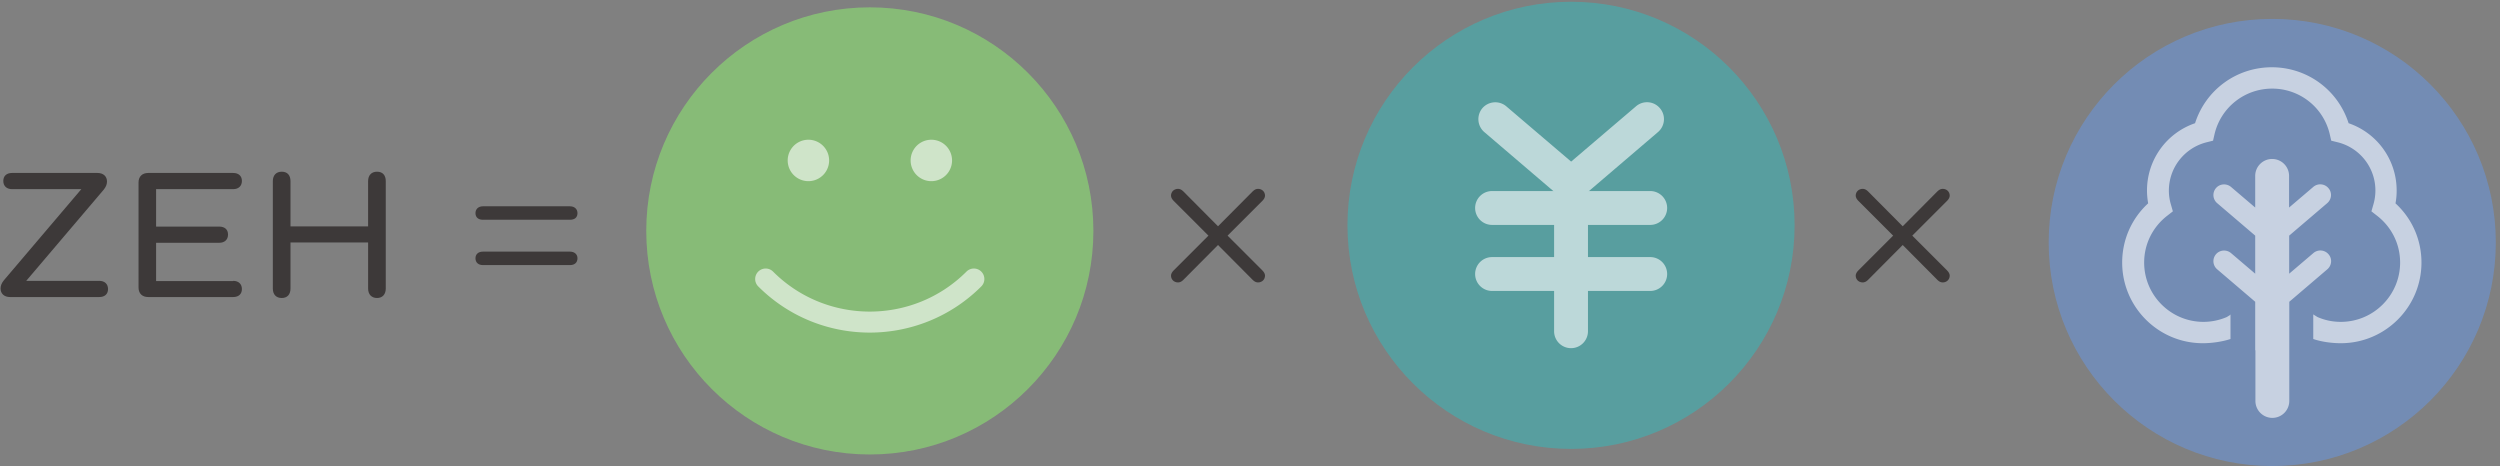
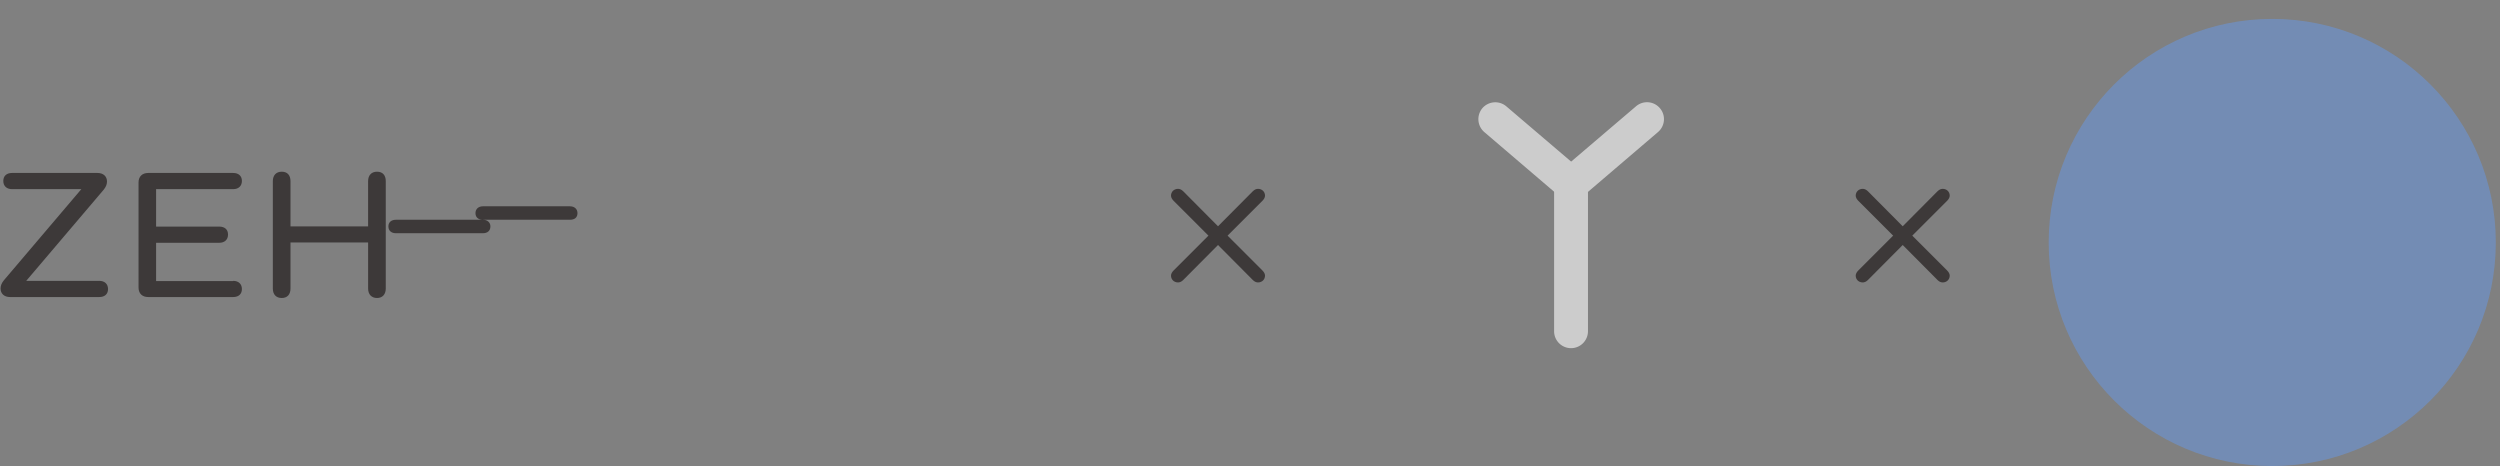
<svg xmlns="http://www.w3.org/2000/svg" width="579" height="108" fill="none">
  <rect width="100%" height="100%" fill="#808080" stroke="none" />
  <path fill="#738CB4" d="M526.252 107.935c28.597 0 51.779-23.182 51.779-51.779S554.849 4.377 526.252 4.377s-51.779 23.182-51.779 51.78c0 28.596 23.182 51.778 51.779 51.778" style="mix-blend-mode:multiply" />
-   <path fill="#fff" d="M522.355 81.12v11.74a3.92 3.92 0 0 0 3.921 3.92 3.92 3.92 0 0 0 3.922-3.92V69.891l8.816-7.526c1.047-.9 1.169-2.46.268-3.482a2.477 2.477 0 0 0-3.507-.268l-5.602 4.773v-8.816l8.817-7.526c1.047-.901 1.169-2.46.268-3.483a2.477 2.477 0 0 0-3.507-.268l-5.602 4.774v-7.331a3.92 3.92 0 0 0-3.921-3.921 3.92 3.92 0 0 0-3.922 3.921v7.33l-5.601-4.773c-1.048-.876-2.606-.755-3.483.268a2.47 2.47 0 0 0 .268 3.483l8.816 7.526v8.816l-5.601-4.773c-1.048-.877-2.606-.755-3.483.268a2.47 2.47 0 0 0 .268 3.482l8.816 7.526V81.12zm-5.65-8.305-.974.609a13.7 13.7 0 0 1-5.407 1.12c-7.575 0-13.737-6.162-13.737-13.736 0-4.263 1.949-8.208 5.334-10.838l1.315-1.023-.462-1.608a11.2 11.2 0 0 1-.463-3.19c0-5.31 3.604-9.913 8.768-11.204l1.461-.365.341-1.486a13.68 13.68 0 0 1 13.347-10.57 13.654 13.654 0 0 1 13.346 10.57l.341 1.486 1.462.365a11.496 11.496 0 0 1 8.305 14.394l-.463 1.608 1.315 1.023c3.386 2.63 5.334 6.575 5.334 10.838 0 7.574-6.162 13.736-13.736 13.736-1.876 0-3.678-.365-5.407-1.12l-.974-.61v5.7c1.924.657 4.335.974 6.381.974 10.302 0 18.68-8.378 18.68-18.68 0-5.261-2.168-10.18-6.016-13.712a15.3 15.3 0 0 0 .268-2.972 16.44 16.44 0 0 0-11.13-15.587c-2.46-7.696-9.572-12.957-17.779-12.957s-15.32 5.26-17.78 12.957a16.44 16.44 0 0 0-11.13 15.587c0 .975.097 1.973.268 2.972-3.848 3.531-6.016 8.451-6.016 13.712 0 10.302 8.378 18.68 18.681 18.68 2.045 0 4.481-.34 6.405-.974v-5.7z" opacity=".6" />
-   <path fill="#589E9F" d="M363.852 103.966c28.596 0 51.779-23.183 51.779-51.78 0-28.596-23.183-51.779-51.779-51.779s-51.78 23.183-51.78 51.78c0 28.596 23.183 51.779 51.78 51.779" style="mix-blend-mode:multiply" />
  <g fill="#fff" opacity=".6">
-     <path d="M382.191 52.09h-36.63a3.92 3.92 0 0 1-3.921-3.922 3.92 3.92 0 0 1 3.921-3.92h36.63a3.92 3.92 0 0 1 3.921 3.92 3.92 3.92 0 0 1-3.921 3.921m0 15.295h-36.63a3.92 3.92 0 0 1-3.921-3.92 3.92 3.92 0 0 1 3.921-3.922h36.63a3.92 3.92 0 0 1 3.921 3.921 3.92 3.92 0 0 1-3.921 3.921" />
    <path d="M363.852 80.635a3.92 3.92 0 0 1-3.922-3.921V42.617a3.92 3.92 0 0 1 3.922-3.922 3.92 3.92 0 0 1 3.921 3.922v34.097a3.92 3.92 0 0 1-3.921 3.921" />
    <path d="M363.852 46.536a3.86 3.86 0 0 1-2.533-.95l-17.56-15.002a3.95 3.95 0 0 1-.439-5.529 3.95 3.95 0 0 1 5.529-.438l15.027 12.81 15.027-12.81a3.91 3.91 0 0 1 5.529.438c1.412 1.632 1.217 4.116-.439 5.529l-17.56 15.003c-.73.633-1.632.95-2.533.95z" />
  </g>
  <path fill="#3D3939" d="M23 65.046c1.243 0 2.022.73 2.022 1.9s-.78 1.85-2.021 1.85H2.323c-1.364 0-2.192-.803-2.192-1.972 0-.633.22-1.242.78-1.924l17.925-21.092H2.786c-1.242 0-2.022-.73-2.022-1.9 0-1.168.78-1.85 2.022-1.85h19.8c1.364 0 2.193.803 2.193 1.972 0 .634-.22 1.242-.78 1.925L6.074 65.046zm31.005 0c1.242 0 2.021.73 2.021 1.9s-.78 1.85-2.021 1.85h-19.68c-1.363 0-2.24-.803-2.24-2.191V42.25c0-1.364.852-2.192 2.24-2.192h19.68c1.242 0 2.021.682 2.021 1.85 0 1.17-.78 1.9-2.021 1.9H36.152v8.67h14.614c1.29 0 2.045.683 2.045 1.852s-.779 1.9-2.045 1.9H36.152v8.865h17.853zm35.339-23.088v24.866c0 1.364-.78 2.192-2.021 2.192-1.242 0-2.07-.803-2.07-2.192V56.157H67.278v10.667c0 1.364-.73 2.192-2.021 2.192s-2.07-.803-2.07-2.192V41.958c0-1.364.779-2.192 2.07-2.192s2.021.803 2.021 2.192V52.43h17.974V41.958c0-1.364.78-2.192 2.07-2.192 1.291 0 2.022.803 2.022 2.192m203.025 20.678c.39.39.609.804.609 1.193 0 .902-.682 1.583-1.632 1.583-.39 0-.804-.17-1.193-.56l-8.062-8.11-8.061 8.11c-.39.39-.804.56-1.194.56-.95 0-1.632-.681-1.632-1.583 0-.39.22-.803.609-1.193l8.062-8.062-8.062-8.061c-.389-.39-.609-.804-.609-1.194 0-.9.682-1.583 1.632-1.583.39 0 .804.17 1.194.56l8.061 8.11 8.062-8.11c.389-.39.803-.56 1.193-.56.95 0 1.632.682 1.632 1.583 0 .39-.219.804-.609 1.194l-8.061 8.061zm158.577 0c.389.39.609.804.609 1.193 0 .902-.682 1.583-1.632 1.583-.39 0-.804-.17-1.194-.56l-8.061-8.11-8.062 8.11c-.389.39-.803.56-1.193.56-.95 0-1.632-.681-1.632-1.583 0-.39.219-.803.609-1.193l8.062-8.062-8.062-8.061c-.39-.39-.609-.804-.609-1.194 0-.9.682-1.583 1.632-1.583.39 0 .804.17 1.193.56l8.062 8.11 8.061-8.11c.39-.39.804-.56 1.194-.56.95 0 1.632.682 1.632 1.583 0 .39-.22.804-.609 1.194l-8.062 8.061z" />
-   <path fill="#87BB77" d="M201.451 105.258c28.597 0 51.779-23.183 51.779-51.78S230.048 1.7 201.451 1.7s-51.779 23.182-51.779 51.78c0 28.596 23.182 51.779 51.779 51.779" style="mix-blend-mode:multiply" />
-   <path fill="#fff" d="M201.451 77.029c-9.352 0-18.705-3.556-25.841-10.692a2.425 2.425 0 0 1 0-3.434c.95-.95 2.484-.95 3.434 0 12.348 12.348 32.441 12.348 44.79 0a2.425 2.425 0 0 1 3.434 0c.949.95.949 2.484 0 3.434-7.112 7.112-16.489 10.692-25.841 10.692zm-14.223-35.071a4.798 4.798 0 1 0 0-9.596 4.798 4.798 0 0 0 0 9.596m28.471 0a4.798 4.798 0 1 0 0-9.596 4.798 4.798 0 0 0 0 9.596" opacity=".6" />
-   <path fill="#3D3939" d="M111.848 50.897c-1.023 0-1.729-.512-1.729-1.535 0-.95.682-1.583 1.729-1.583h20.166c1.023 0 1.73.633 1.73 1.583 0 1.023-.682 1.535-1.73 1.535zm20.166 7.38c1.023 0 1.73.608 1.73 1.534 0 1.023-.682 1.583-1.73 1.583h-20.166c-1.023 0-1.729-.56-1.729-1.583 0-.95.682-1.535 1.729-1.535z" />
+   <path fill="#3D3939" d="M111.848 50.897c-1.023 0-1.729-.512-1.729-1.535 0-.95.682-1.583 1.729-1.583h20.166c1.023 0 1.73.633 1.73 1.583 0 1.023-.682 1.535-1.73 1.535zc1.023 0 1.73.608 1.73 1.534 0 1.023-.682 1.583-1.73 1.583h-20.166c-1.023 0-1.729-.56-1.729-1.583 0-.95.682-1.535 1.729-1.535z" />
</svg>